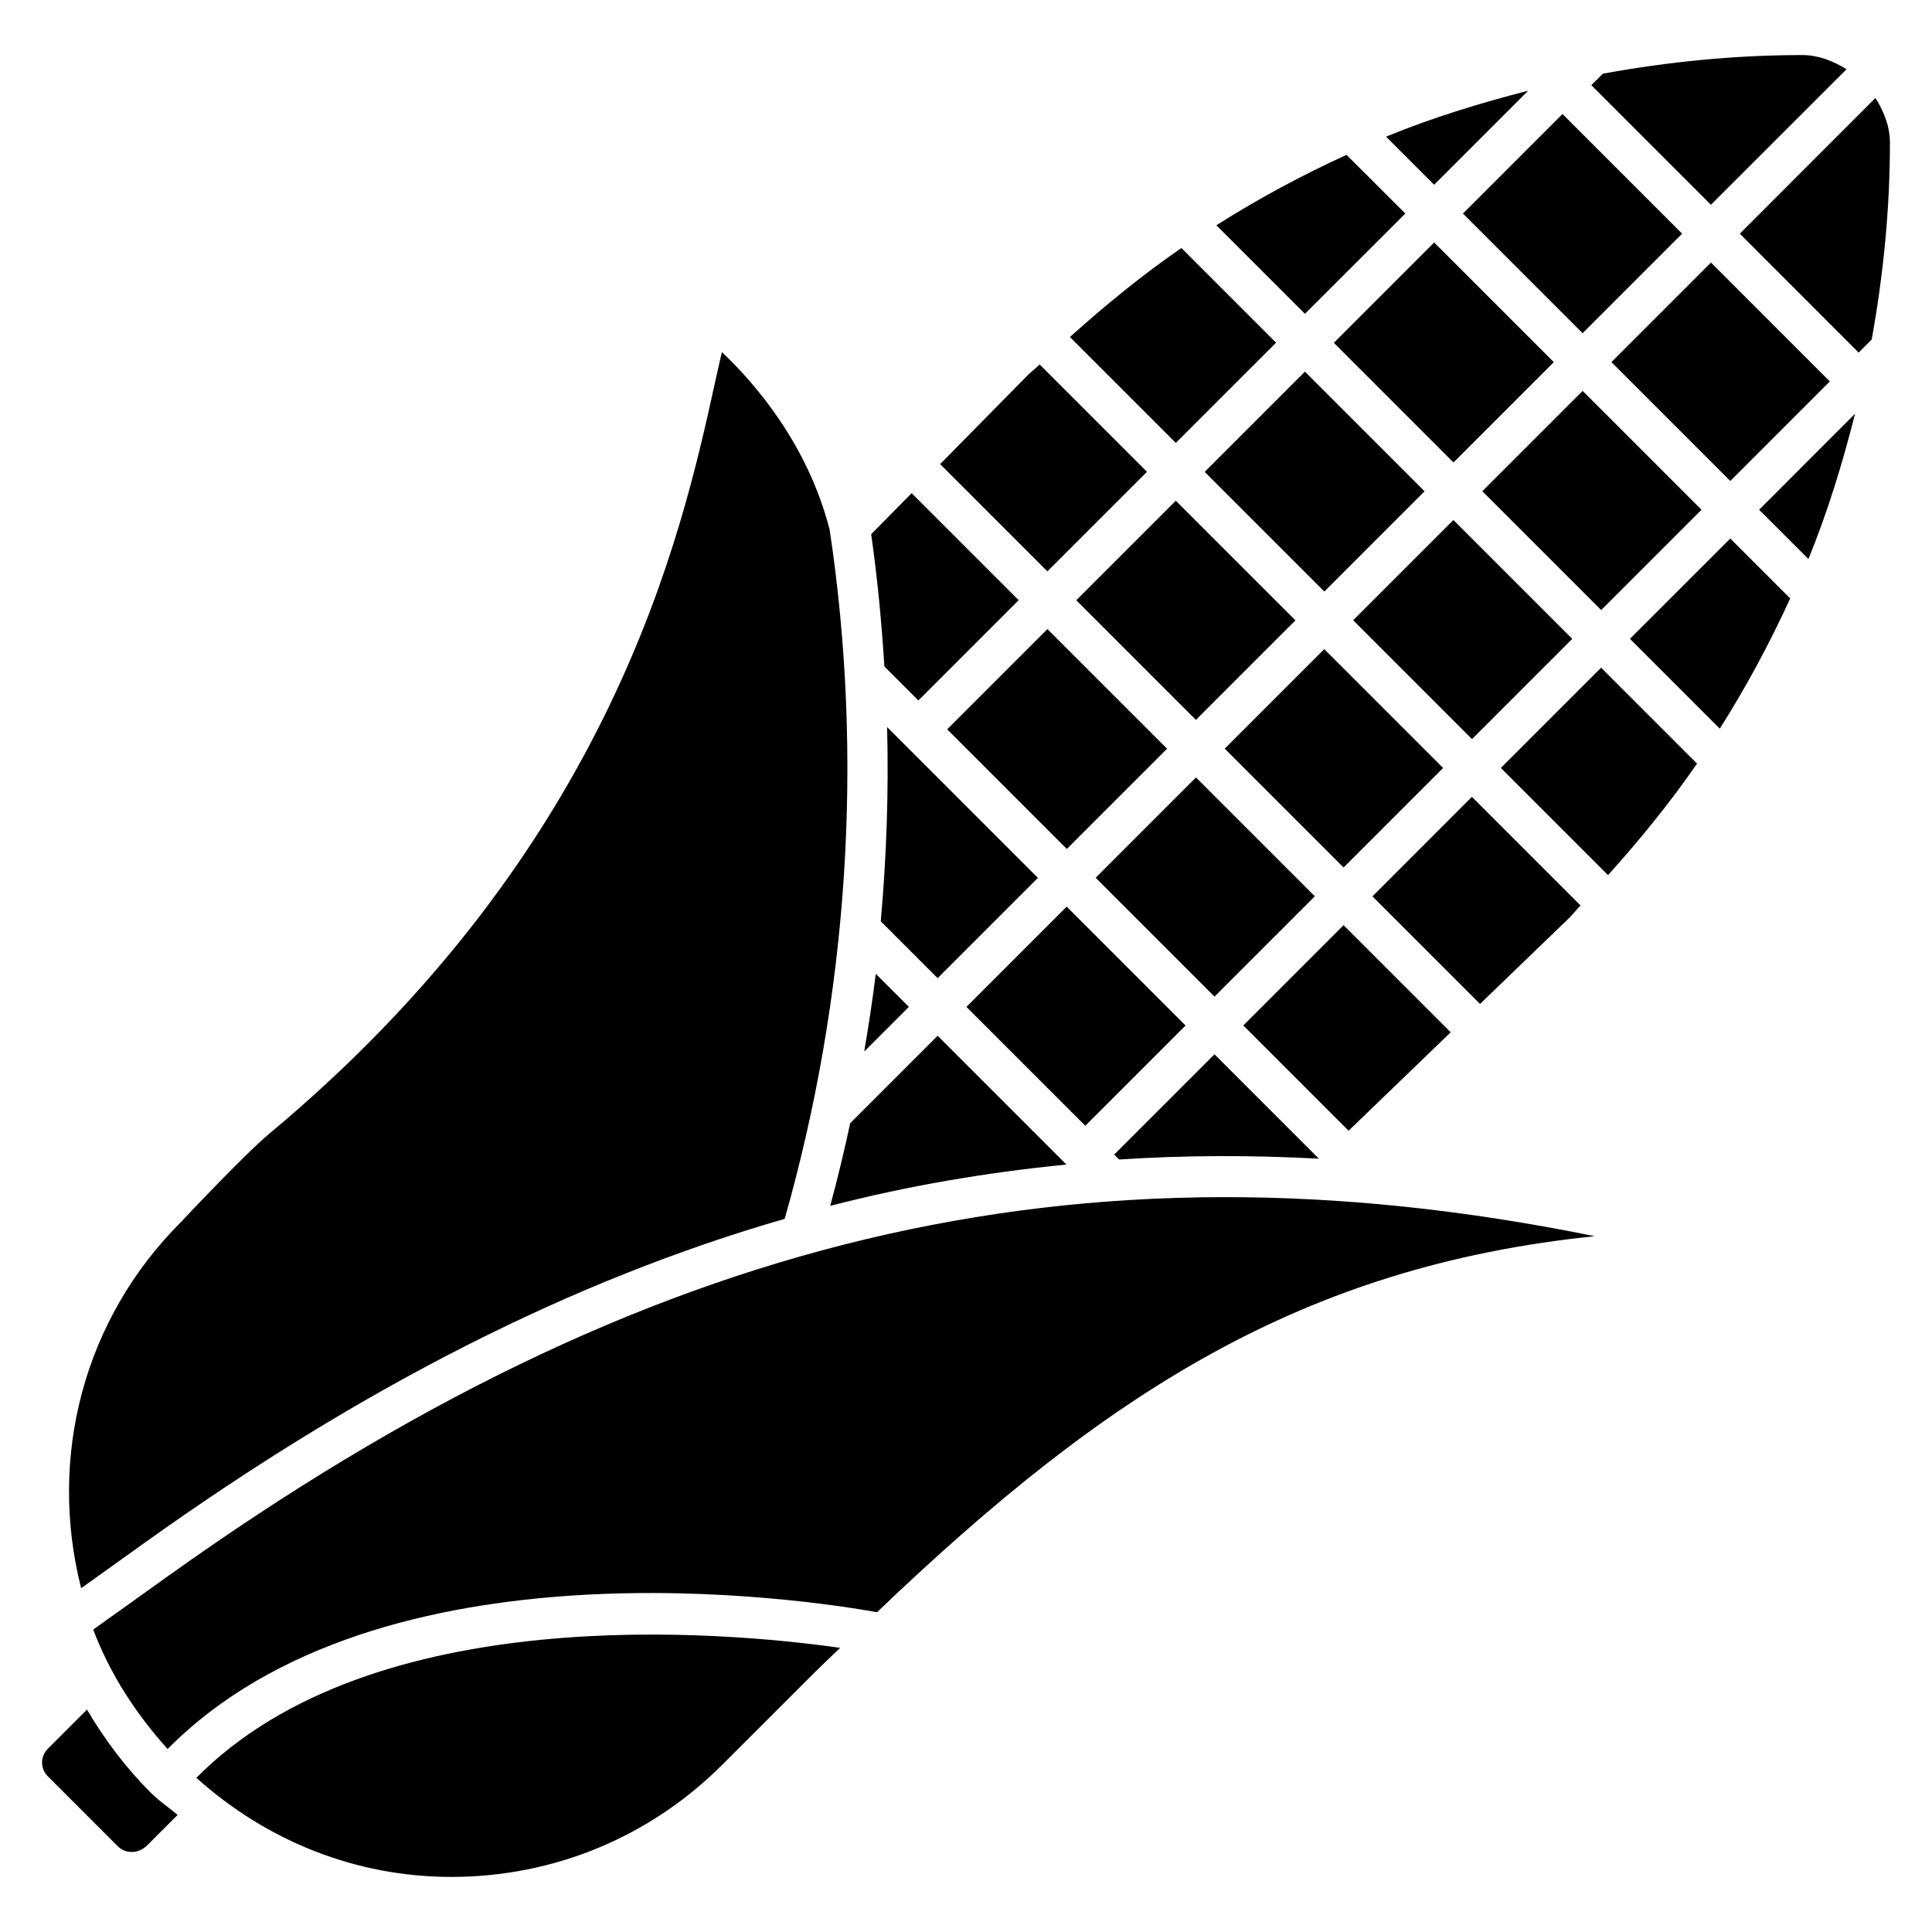
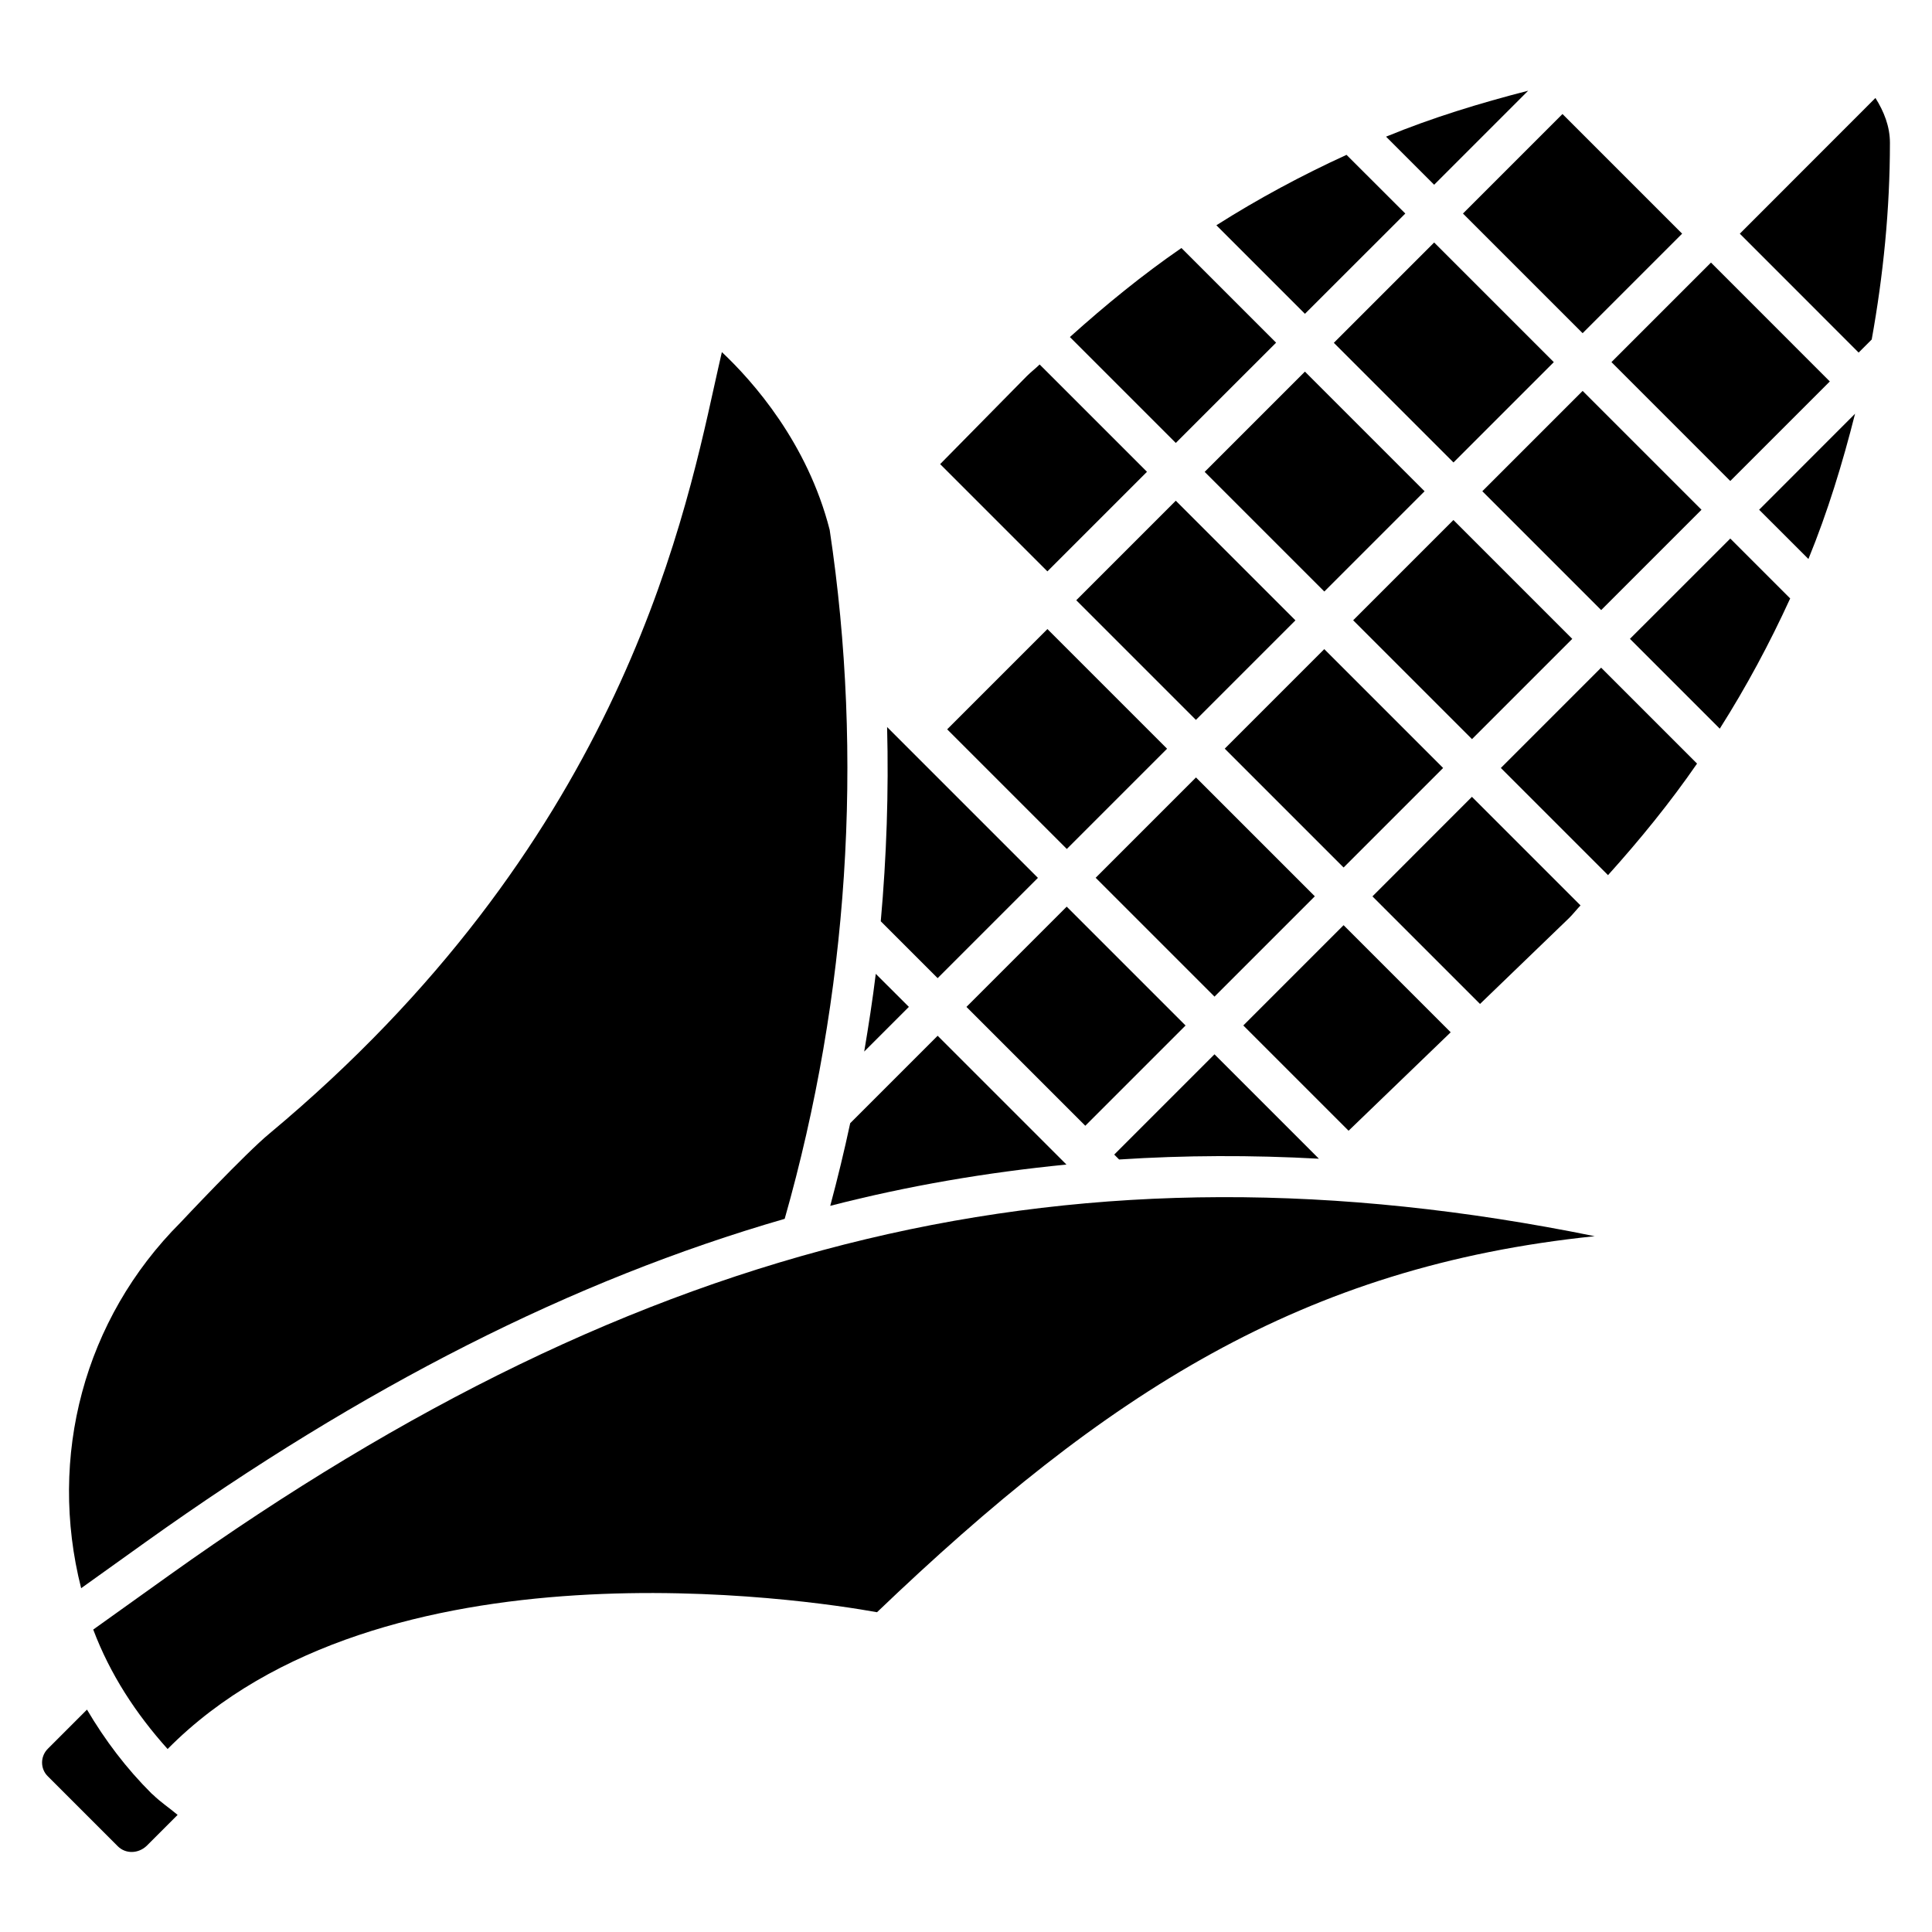
<svg xmlns="http://www.w3.org/2000/svg" fill="#000000" width="800px" height="800px" version="1.1" viewBox="144 144 512 512">
  <g>
    <path d="m502.6 308.38 26.57-26.57 31.496 31.496-26.57 26.57z" />
    <path d="m536.83 274.18 26.586-26.586 31.496 31.496-26.586 26.586z" />
    <path d="m468.57 342.4 26.375-26.375 31.496 31.496-26.375 26.375z" />
    <path d="m516.42 200.59-15.578-15.555c-11.883 5.438-23.406 11.629-34.488 18.66l23.469 23.469z" />
    <path d="m434.36 376.62 26.586-26.586 31.496 31.496-26.586 26.586z" />
    <path d="m571.05 239.96 26.379-26.375 31.492 31.504-26.379 26.375z" />
    <path d="m531.7 200.59 26.375-26.375 31.707 31.707-26.375 26.375z" />
    <path d="m497.48 234.85 26.586-26.586 31.707 31.707-26.586 26.586z" />
    <path d="m482.18 234.81-25.086-25.086c-10.328 7.117-20.109 15.094-29.559 23.594l28.066 28.066z" />
    <path d="m429.22 303.07 26.375-26.375 31.707 31.707-26.375 26.375z" />
    <path d="m463.25 269.05 26.57-26.57 31.707 31.707-26.57 26.57z" />
-     <path d="m633.35 162.35c-3.57-2.203-7.473-3.758-11.734-3.758-17.926 0-35.582 1.785-52.836 4.934l-3.066 3.043 31.699 31.699z" />
    <path d="m395.01 337.28 26.57-26.57 31.707 31.707-26.57 26.57z" />
    <path d="m400.12 410.84 26.57-26.57 31.496 31.496-26.57 26.57z" />
    <path d="m493.52 451.07-27.668-27.668-26.574 26.574 1.301 1.301c17.402-1.129 35.012-1.191 52.941-0.207z" />
    <path d="m383.54 341.12v0l-4.449-4.449c0.441 17.172-0.148 34.363-1.68 51.473l15.074 15.074 26.574-26.574-35.52-35.523c0.023 0 0 0 0 0z" />
    <path d="m548.98 168.04c-12.824 3.297-25.465 7.16-37.66 12.176l12.742 12.742z" />
    <path d="m575.95 313.3 23.805 23.805c7.031-11.082 13.227-22.629 18.66-34.512l-15.871-15.871z" />
    <path d="m541.74 347.52 28.402 28.402c8.5-9.445 16.48-19.25 23.594-29.559l-25.422-25.422z" />
    <path d="m507.71 381.55 28.508 28.508 23.637-22.797c1.07-1.07 1.973-2.246 3-3.316l-28.781-28.781z" />
    <path d="m473.49 415.76 27.898 27.898 27.059-26.09-28.383-28.383z" />
-     <path d="m605.07 205.93 31.488 31.508 3.465-3.465c3.066-17.047 4.828-34.426 4.828-52.125 0-4.344-1.594-8.312-3.84-11.883z" />
+     <path d="m605.07 205.93 31.488 31.508 3.465-3.465c3.066-17.047 4.828-34.426 4.828-52.125 0-4.344-1.594-8.312-3.84-11.883" />
    <path d="m623.25 292.14c5.102-12.469 9.047-25.379 12.363-38.5l-25.422 25.445z" />
    <path d="m426.62 452.62-34.133-34.133-23.176 23.176c-1.574 7.348-3.336 14.633-5.289 21.895 20.676-5.332 41.5-8.859 62.598-10.938z" />
    <path d="m376.09 402.08c-0.84 6.887-1.91 13.75-3.066 20.594l11.84-11.84z" />
    <path d="m447.96 269.03-28.445-28.441c-1.09 1.07-2.309 1.996-3.402 3.086l-22.965 23.32 28.422 28.422z" />
    <path d="m188.88 561.43-20.172 14.422c4.473 11.859 11.316 22.316 19.711 31.656 56.32-56.973 169.59-39.57 188-36.254 60.668-58.043 112.64-91.652 190.19-99.648-137.08-27.855-251.93 0-377.73 89.824z" />
    <path d="m182.61 552.65c57.664-41.188 113.11-69.398 169.34-85.648 16.836-59.176 21.012-122.24 11.922-182.59-5.898-23.066-20.301-39.316-28.57-47.105-0.586 2.5-1.195 5.312-1.891 8.398-8.773 39.844-27.035 122.82-117.97 198.67-6.34 5.207-23.426 23.406-23.594 23.594-25.609 25.609-35.184 62.094-26.344 96.922z" />
-     <path d="m387.38 329.63 26.574-26.574-28.359-28.359-10.727 10.875c1.66 11.629 2.769 23.32 3.504 35.059z" />
-     <path d="m196.04 615.14c18.664 16.773 42.301 26.262 67.574 26.262 27.121 0 52.629-10.559 71.812-29.746l24.035-24.016c2.457-2.457 4.766-4.578 7.18-6.949-30.457-4.32-123.83-12.867-170.6 34.449z" />
    <path d="m184.43 619.55c-0.02-0.02 0-0.043-0.02-0.043-0.082-0.082-0.168-0.125-0.25-0.211-6.719-6.695-12.363-14.168-17.109-22.23l-10.391 10.391c-0.965 0.965-1.512 2.289-1.512 3.633 0 1.363 0.523 2.664 1.512 3.633l18.578 18.578c2.059 2.035 5.375 1.973 7.598-0.105l8.23-8.23c-2.164-1.848-4.512-3.359-6.551-5.375-0.043-0.02-0.062-0.02-0.086-0.039z" />
  </g>
</svg>